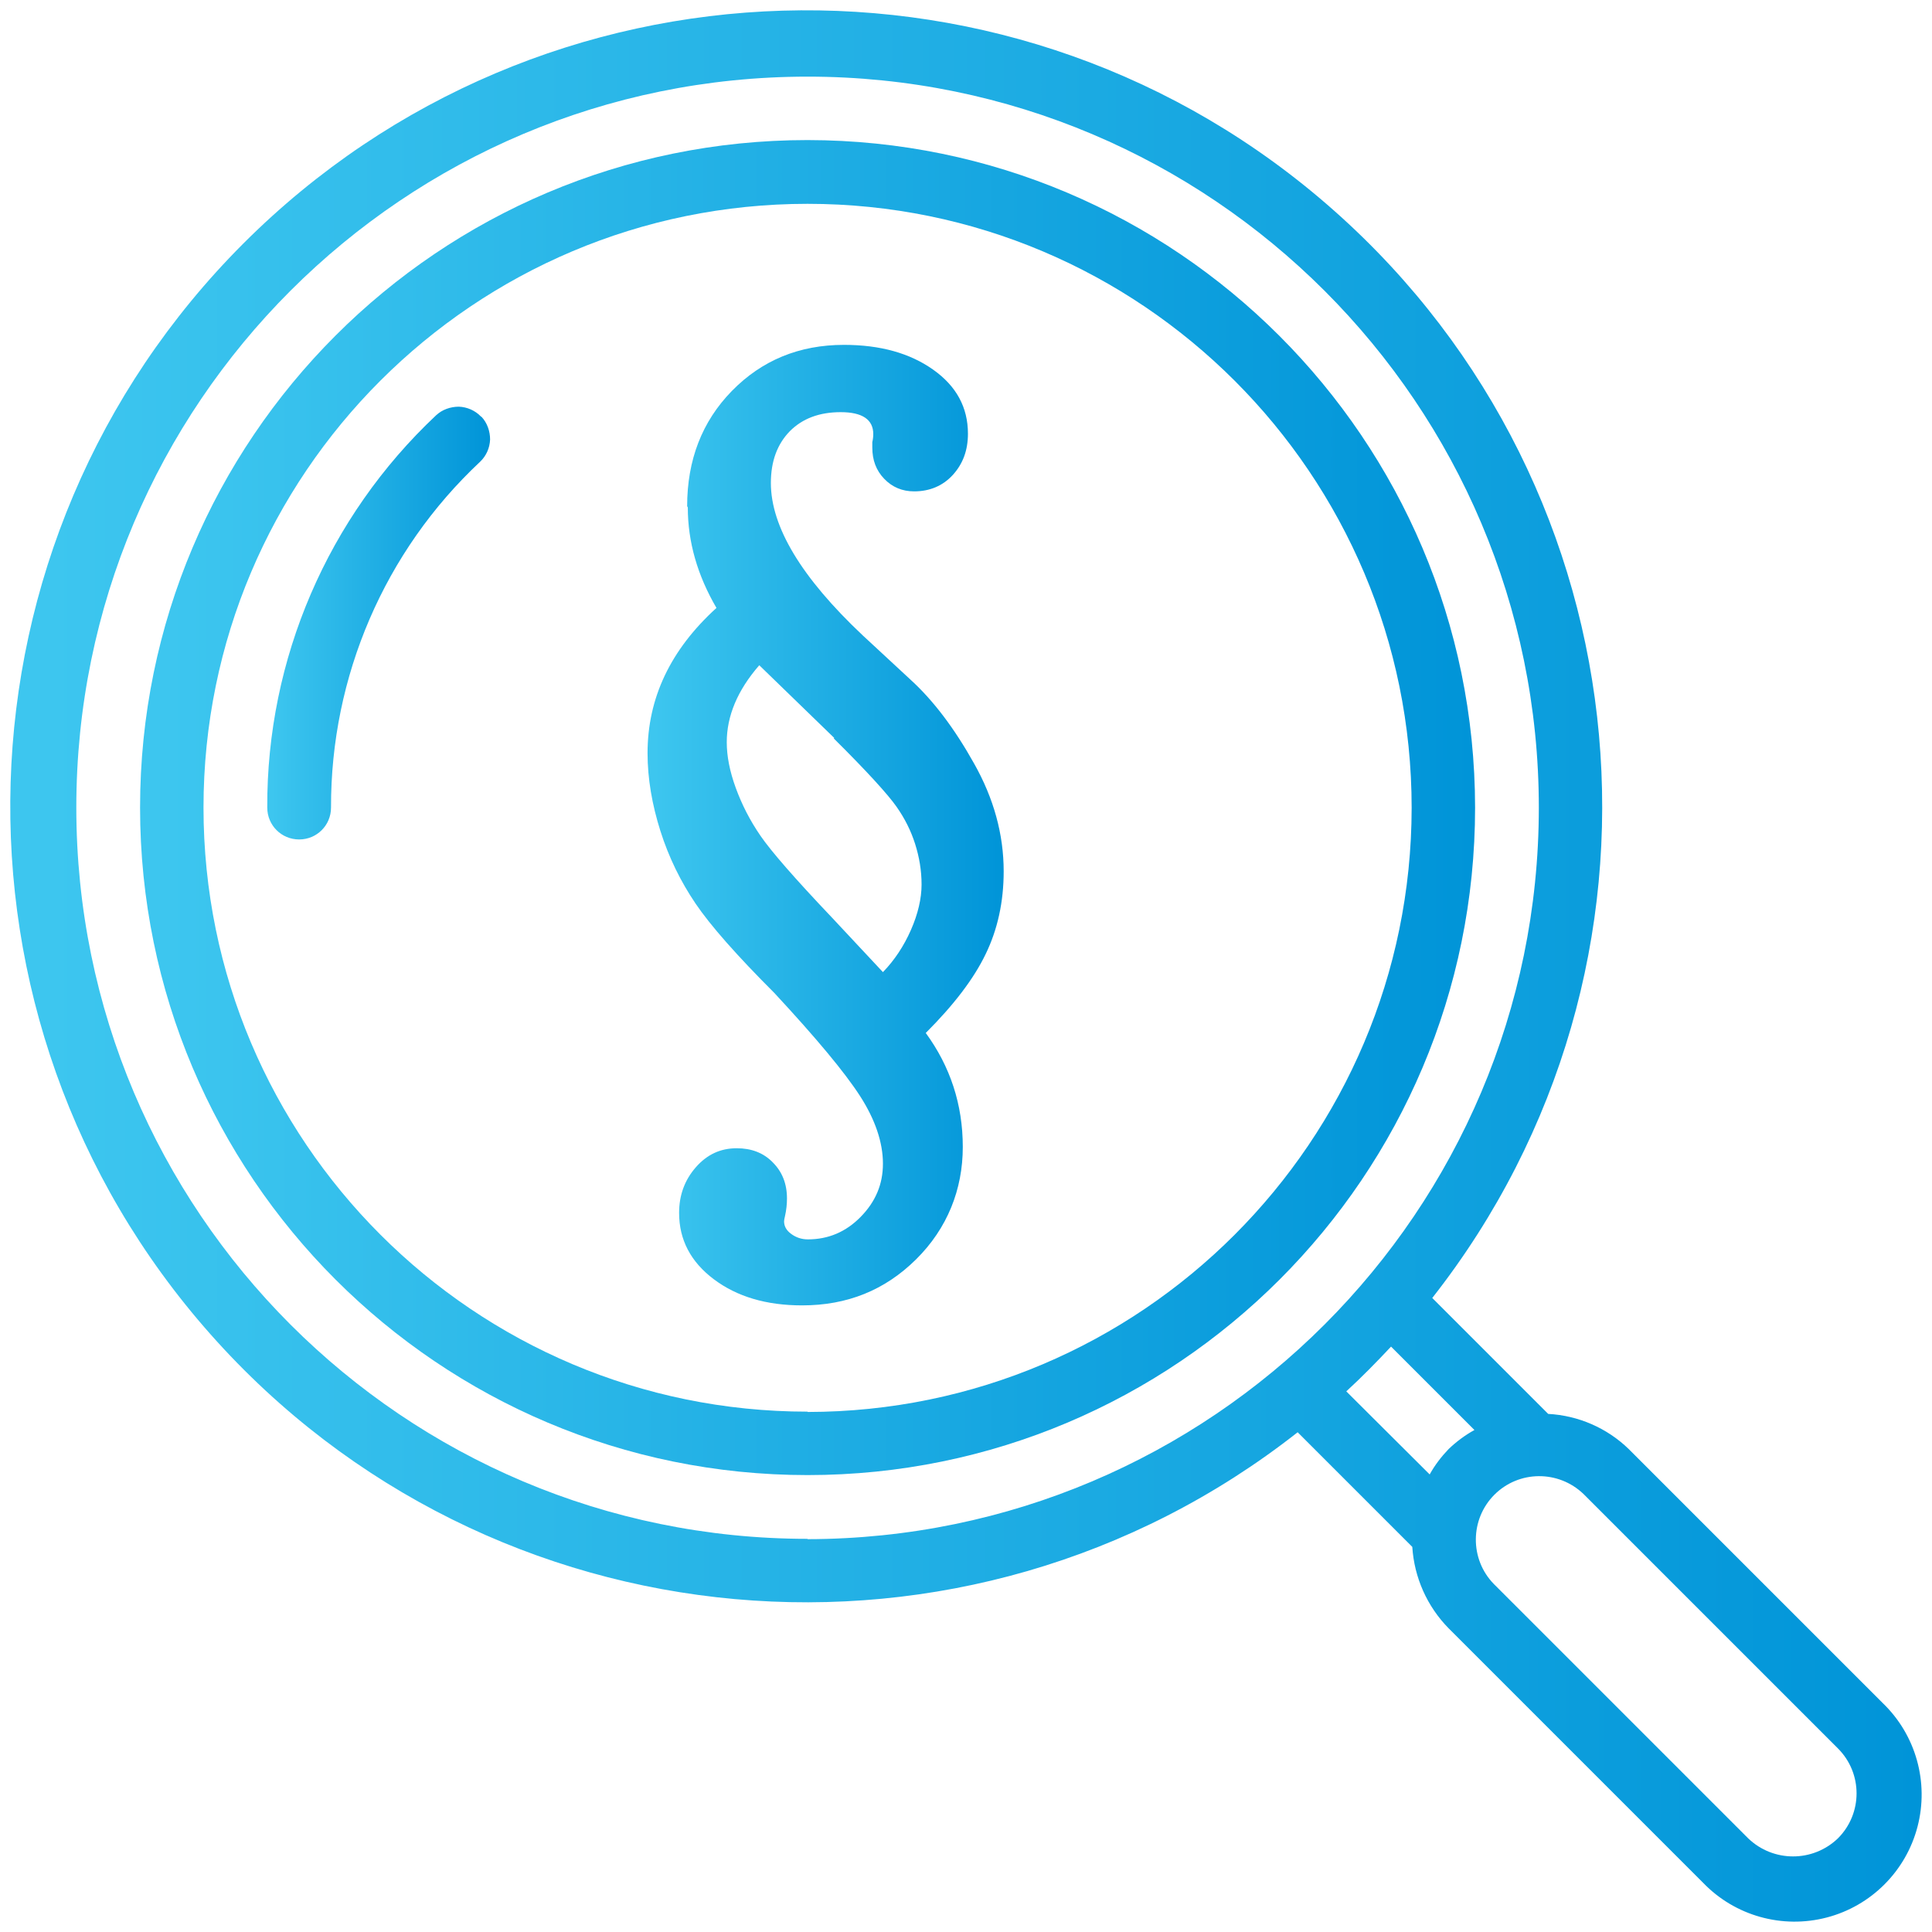
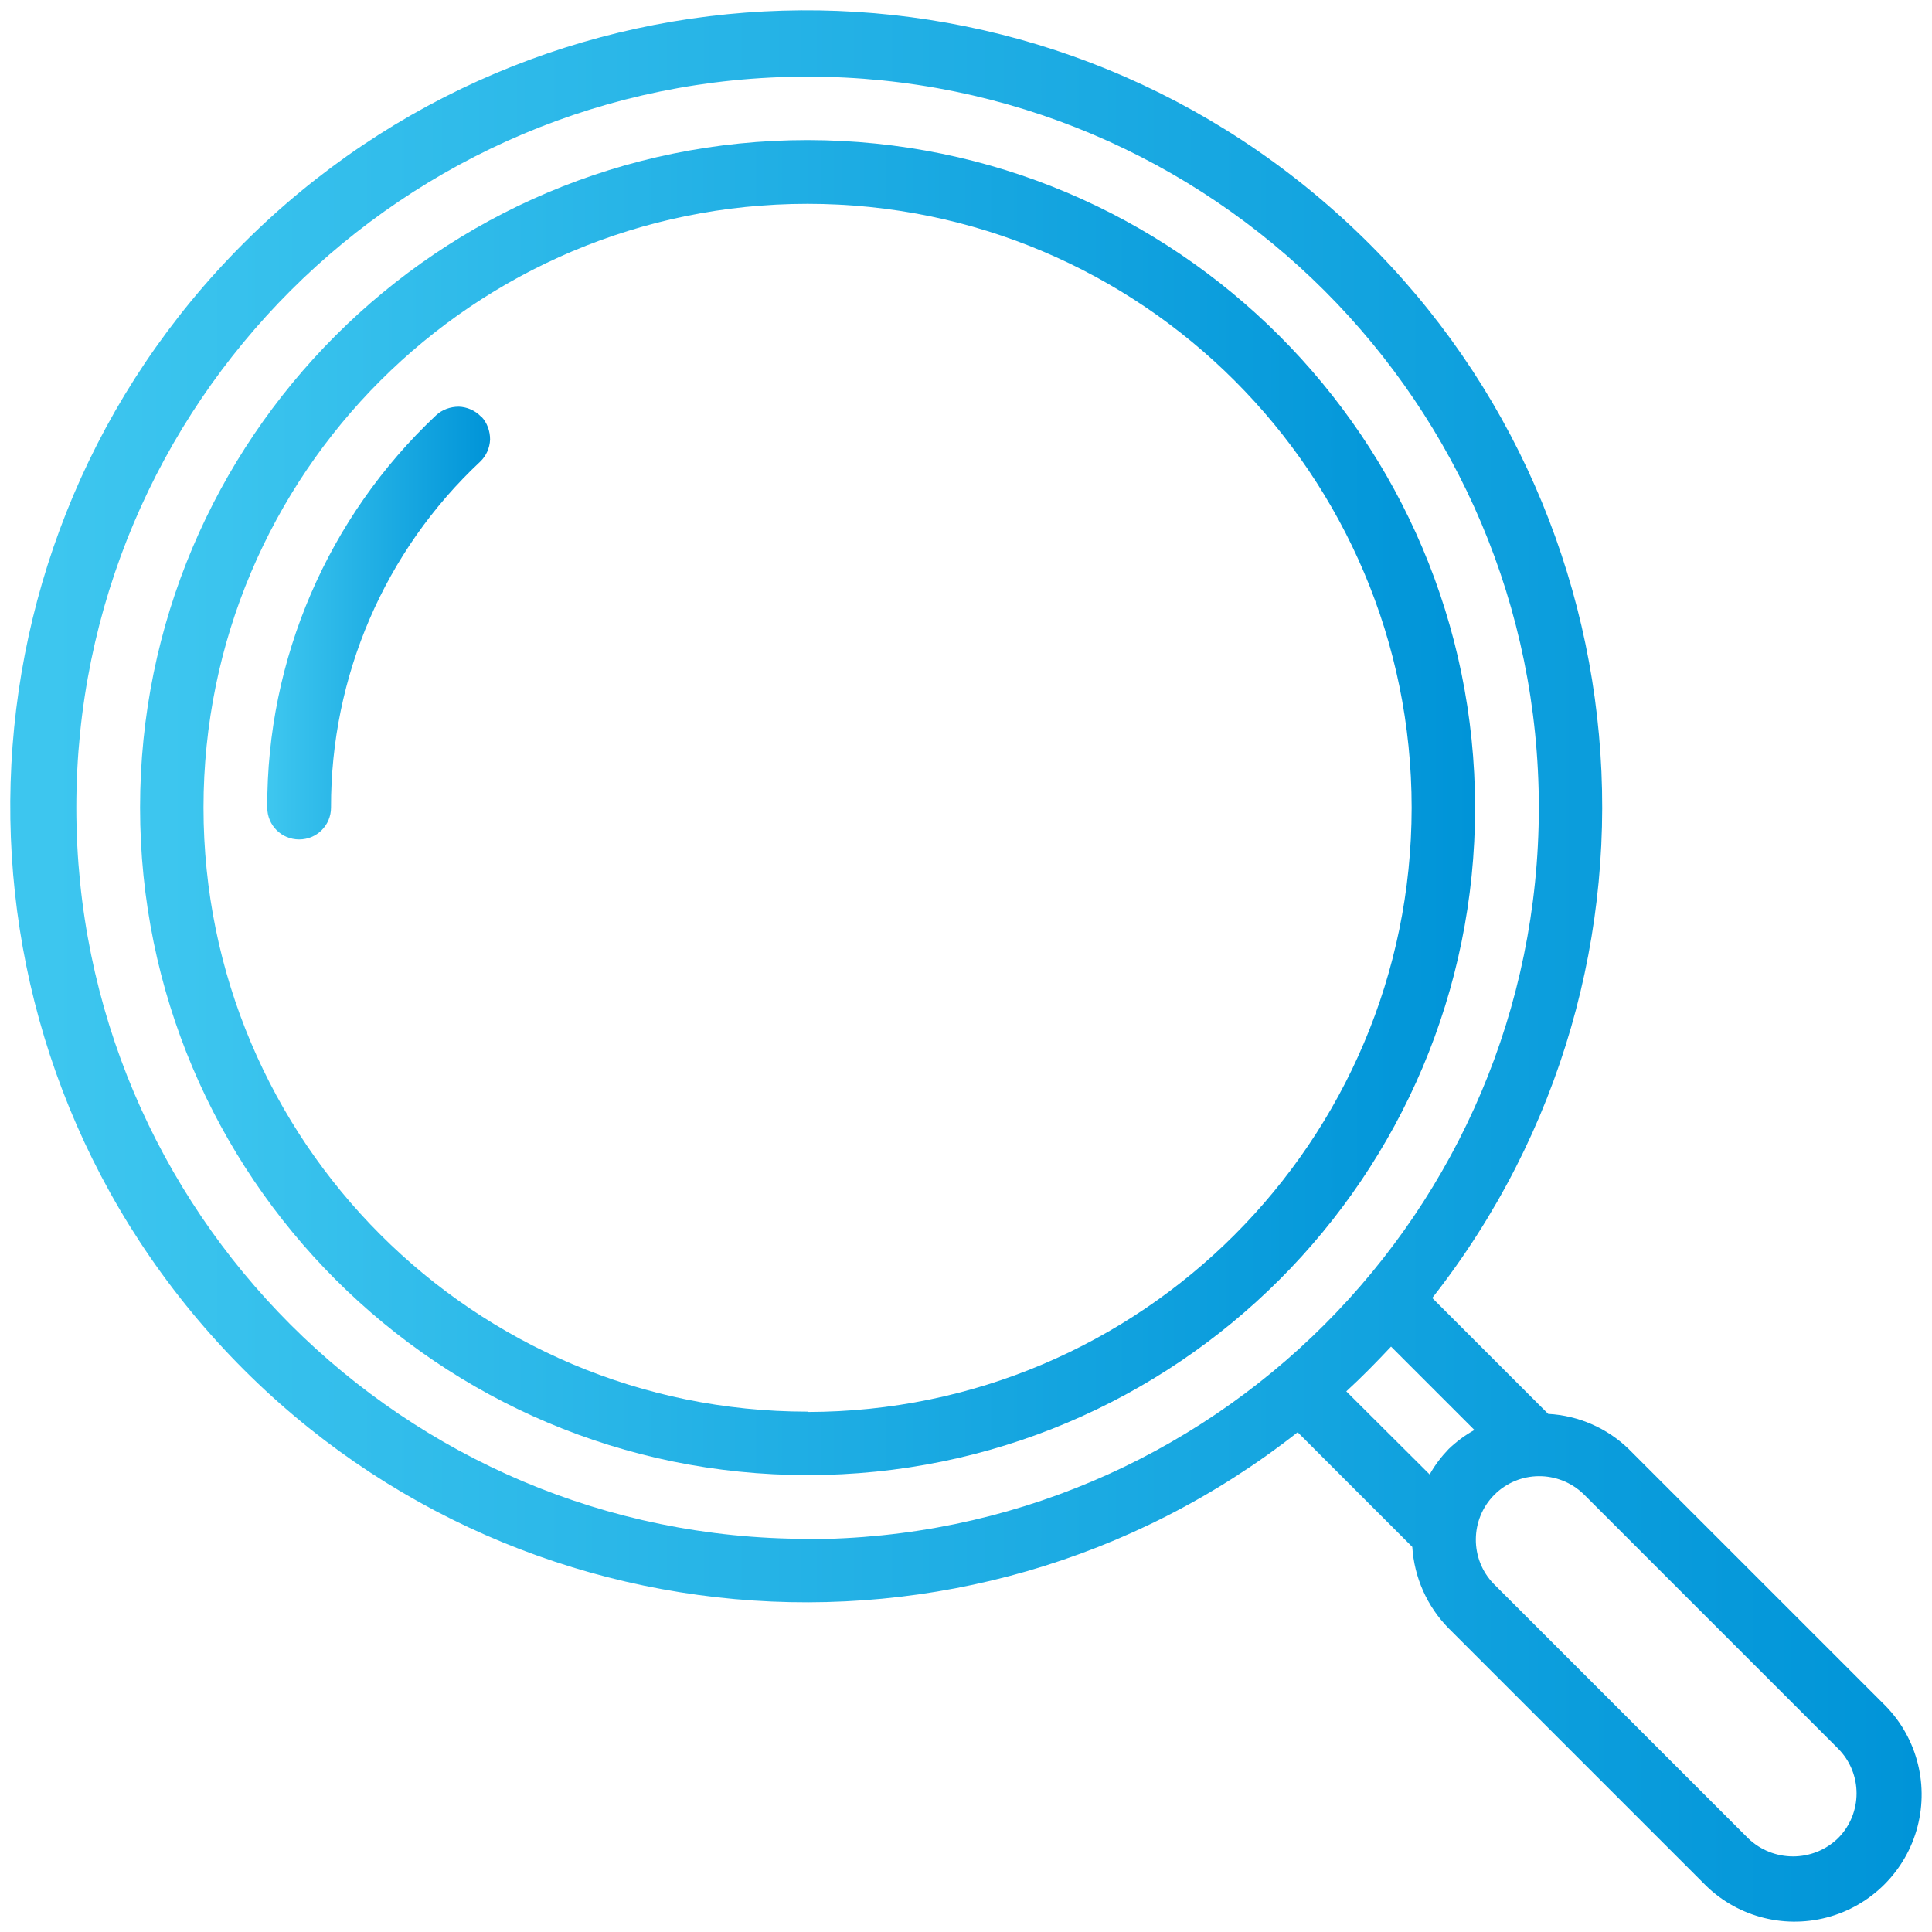
<svg xmlns="http://www.w3.org/2000/svg" xmlns:xlink="http://www.w3.org/1999/xlink" id="a" viewBox="0 0 60 60">
  <defs>
    <style>.k{fill:url(#d);}.l{fill:url(#f);}.m{fill:url(#h);}.n{fill:url(#j);}</style>
    <linearGradient id="d" x1="4.35" y1="25.08" x2="45.81" y2="25.08" gradientTransform="matrix(1, 0, 0, 1, 0, 0)" gradientUnits="userSpaceOnUse">
      <stop offset=".02" stop-color="#3dc6ef" />
      <stop offset="1" stop-color="#0094d8" />
    </linearGradient>
    <linearGradient id="f" x1="8.3" y1="19.35" x2="15.21" y2="19.35" xlink:href="#d" />
    <linearGradient id="h" x1=".32" y1="30" x2="59.68" y2="30" xlink:href="#d" />
    <linearGradient id="j" x1="20.09" y1="25.61" x2="31.16" y2="25.61" xlink:href="#d" />
  </defs>
  <g id="b">
    <g id="c">
      <path id="e" class="k" d="M25.08,4.35C13.63,4.35,4.35,13.63,4.35,25.08s9.28,20.73,20.73,20.73,20.73-9.28,20.73-20.73c-.01-11.44-9.29-20.72-20.73-20.73Zm0,39.49c-10.36,0-18.76-8.4-18.76-18.76S14.72,6.33,25.08,6.33s18.76,8.4,18.76,18.76c-.01,10.35-8.4,18.75-18.76,18.76Z" />
      <path id="g" class="l" d="M14.94,12.94c-.18-.19-.43-.3-.69-.31-.26,0-.52,.09-.71,.27-3.36,3.16-5.26,7.57-5.24,12.18,0,.55,.44,.99,.99,.99s.99-.44,.99-.99c-.01-4.07,1.66-7.96,4.63-10.74,.19-.18,.3-.43,.31-.69,0-.26-.09-.52-.27-.71Z" />
      <path id="i" class="m" d="M50.58,45c-.67-.65-1.56-1.04-2.5-1.09l-3.6-3.6c8.08-10.29,6.74-25.09-3.04-33.76C31.66-2.13,16.81-1.69,7.56,7.56-1.69,16.81-2.13,31.66,6.54,41.44c8.68,9.79,23.48,11.12,33.76,3.04l3.56,3.56c.06,.95,.46,1.85,1.13,2.53l7.9,7.9c.99,1.03,2.46,1.44,3.84,1.08s2.46-1.44,2.82-2.82-.05-2.85-1.08-3.84l-7.9-7.9Zm-25.5,2.79c-12.54,0-22.71-10.17-22.71-22.71S12.54,2.38,25.08,2.38s22.71,10.17,22.71,22.71c-.01,12.53-10.17,22.69-22.71,22.71Zm19.91-2.79c-.23,.24-.43,.5-.59,.79l-2.59-2.58c.48-.44,.94-.91,1.39-1.39l2.59,2.59c-.29,.16-.56,.36-.8,.59h0Zm12.09,12.09c-.78,.75-2.01,.75-2.79,0l-7.9-7.9c-.75-.77-.74-2.01,.02-2.77s1.99-.77,2.77-.02l7.9,7.9c.77,.77,.77,2.02,0,2.79h0Z" />
    </g>
  </g>
-   <path class="n" d="M21.34,15.72c0-1.43,.46-2.63,1.39-3.58,.93-.95,2.09-1.43,3.48-1.43,1.13,0,2.05,.26,2.77,.77,.72,.51,1.08,1.17,1.08,1.99,0,.52-.16,.94-.47,1.28s-.72,.51-1.2,.51c-.37,0-.68-.13-.93-.39-.25-.26-.37-.58-.37-.97v-.17c.02-.08,.03-.17,.03-.25,0-.45-.34-.68-1.01-.68s-1.19,.2-1.58,.59c-.39,.4-.59,.93-.59,1.61,0,1.36,.95,2.94,2.85,4.73l1.5,1.39c.7,.64,1.35,1.5,1.96,2.59,.61,1.08,.92,2.2,.92,3.35,0,.95-.19,1.81-.56,2.57-.37,.77-.99,1.58-1.86,2.45,.76,1.04,1.15,2.22,1.15,3.54s-.48,2.53-1.45,3.49-2.14,1.43-3.54,1.43c-1.11,0-2.02-.27-2.74-.81-.72-.54-1.08-1.23-1.08-2.06,0-.55,.17-1.02,.52-1.42s.77-.59,1.27-.59c.45,0,.83,.14,1.12,.44,.29,.29,.44,.66,.44,1.12,0,.18-.02,.36-.06,.54-.02,.08-.03,.14-.03,.17,0,.15,.07,.28,.22,.39,.15,.11,.32,.17,.52,.17,.63,0,1.18-.23,1.64-.7s.69-1.01,.69-1.65c0-.66-.24-1.37-.71-2.1s-1.36-1.8-2.66-3.2c-1.17-1.17-1.99-2.1-2.45-2.78-.46-.68-.83-1.43-1.09-2.25-.26-.82-.4-1.63-.4-2.42,0-1.71,.71-3.21,2.14-4.51-.59-1.01-.89-2.05-.89-3.12Zm4.57,7.2l-2.33-2.26c-.68,.78-1.01,1.58-1.01,2.39,0,.43,.09,.9,.28,1.42s.44,1.01,.77,1.49c.33,.48,1.07,1.33,2.22,2.54l1.58,1.69c.36-.37,.65-.81,.87-1.31s.33-.98,.33-1.41-.07-.85-.2-1.26c-.13-.41-.32-.79-.58-1.16s-.9-1.08-1.95-2.12Z" />
</svg>